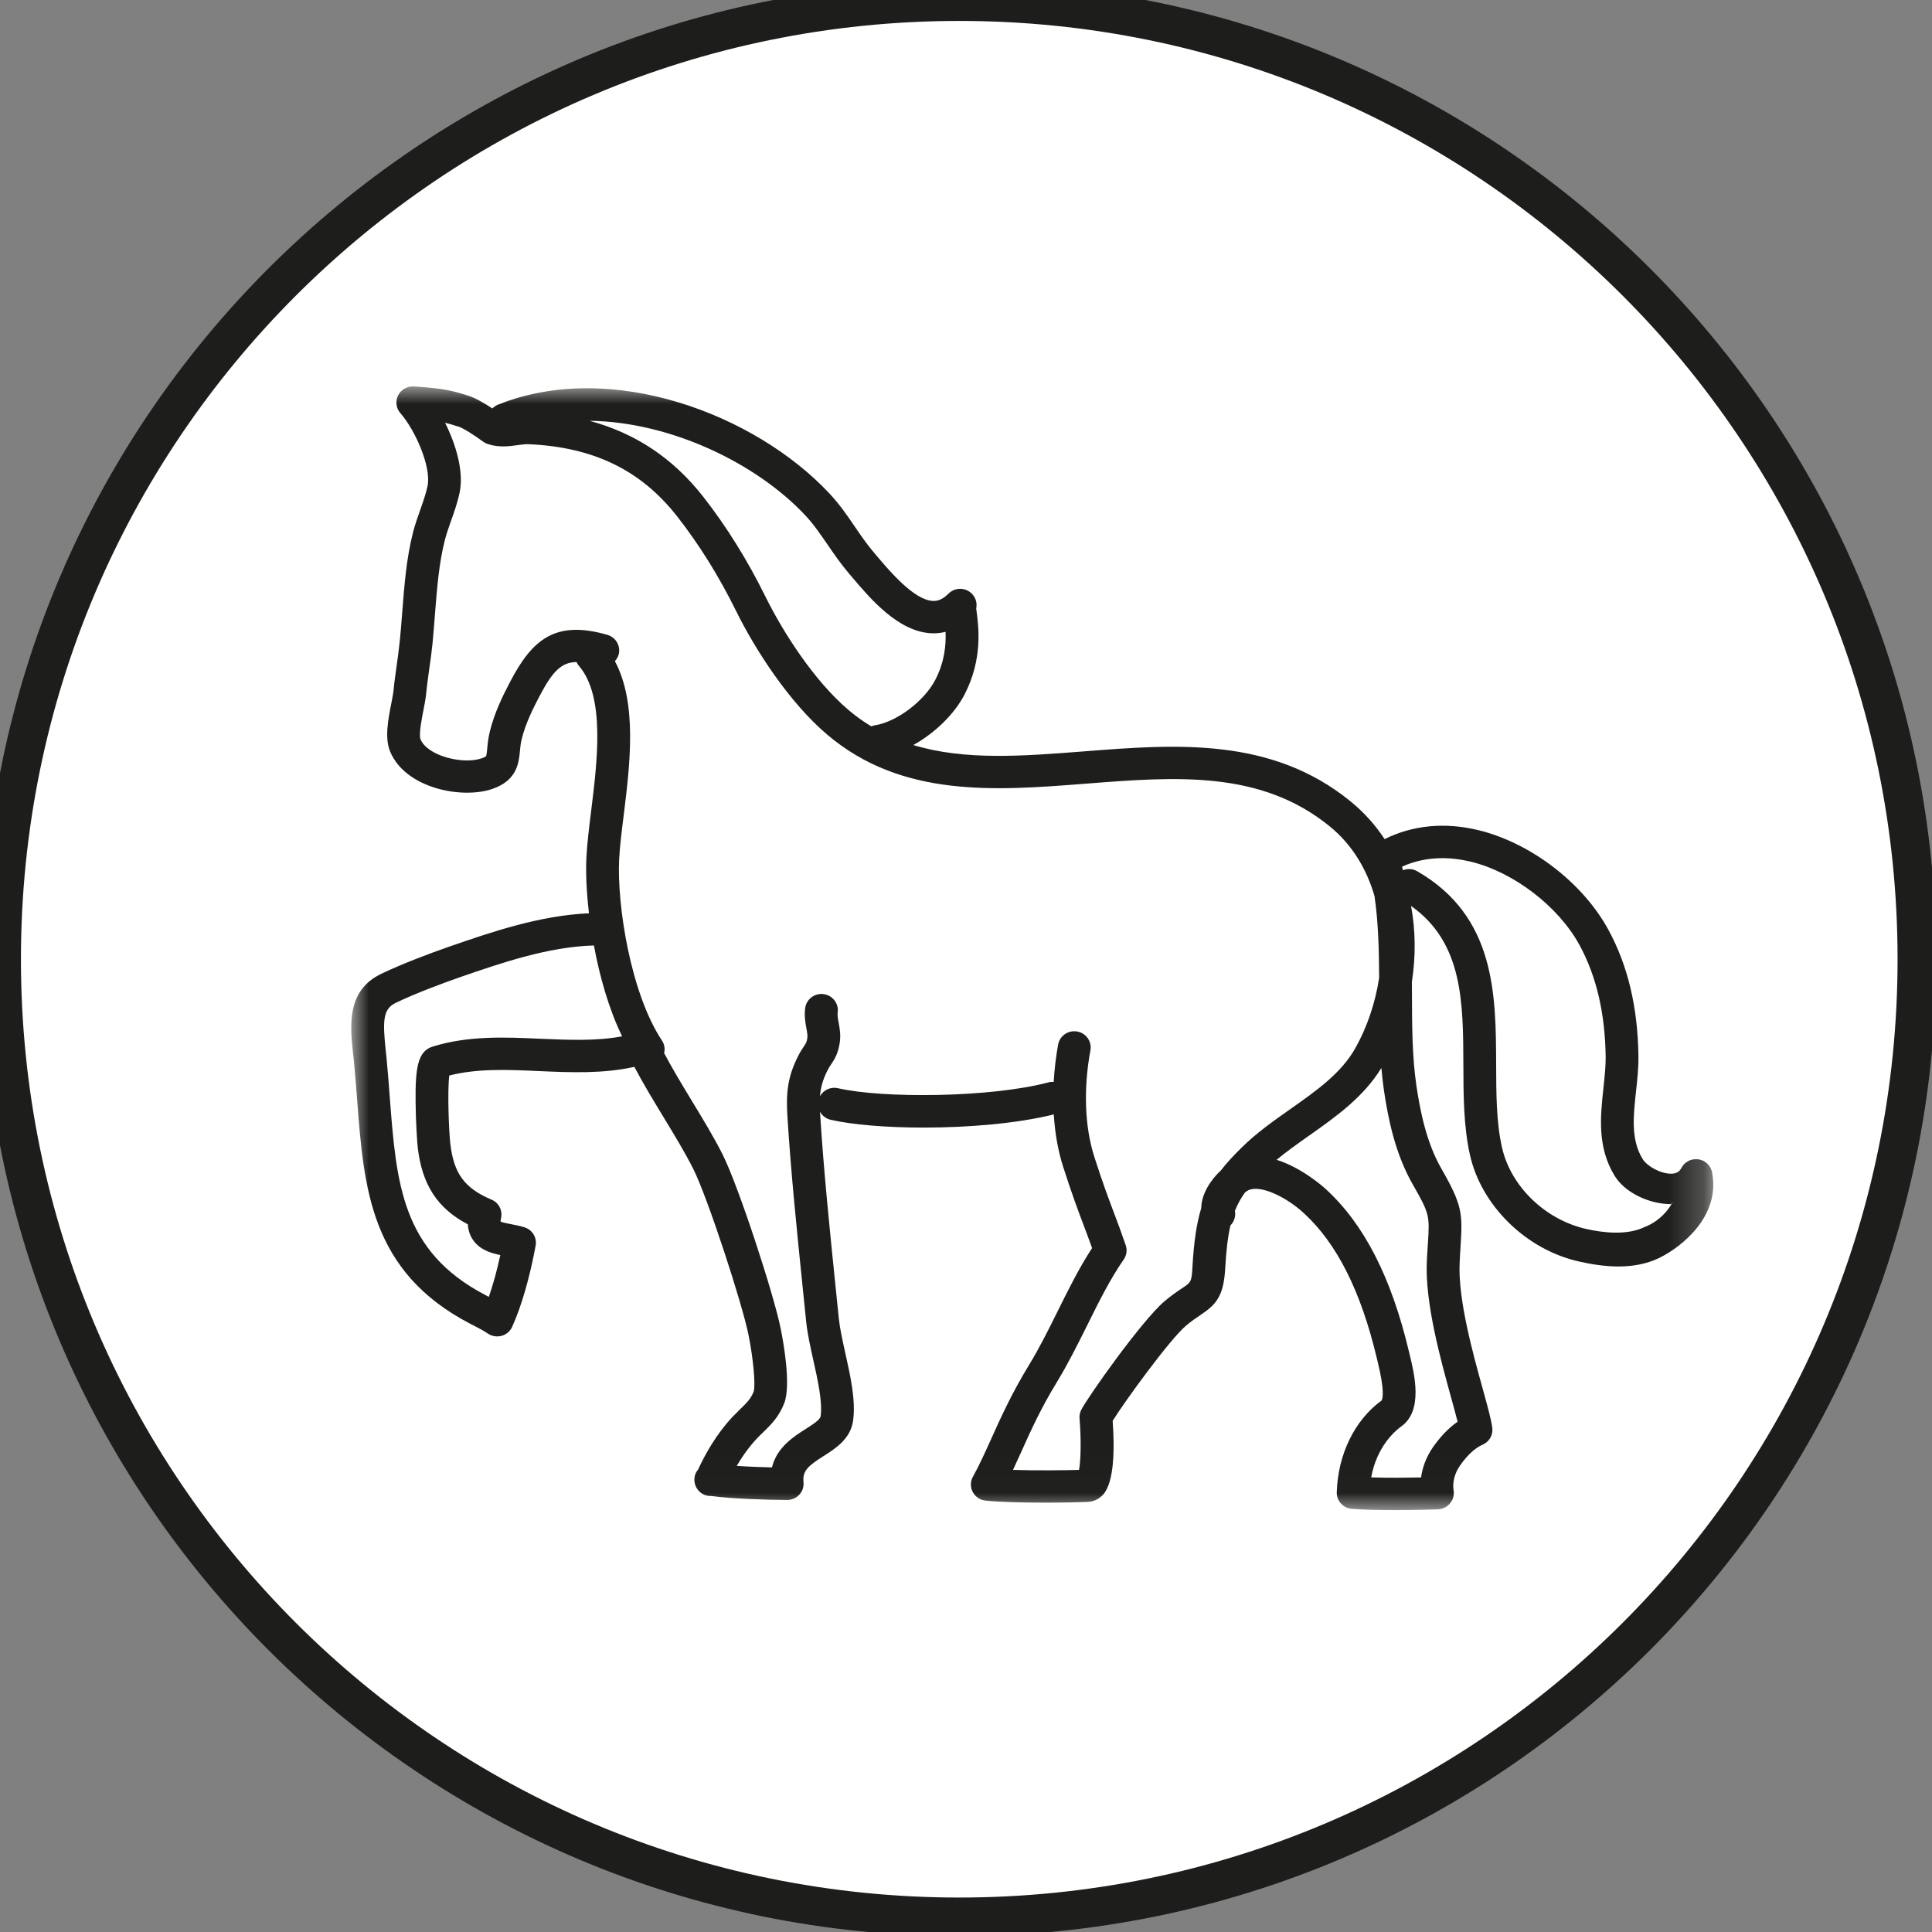
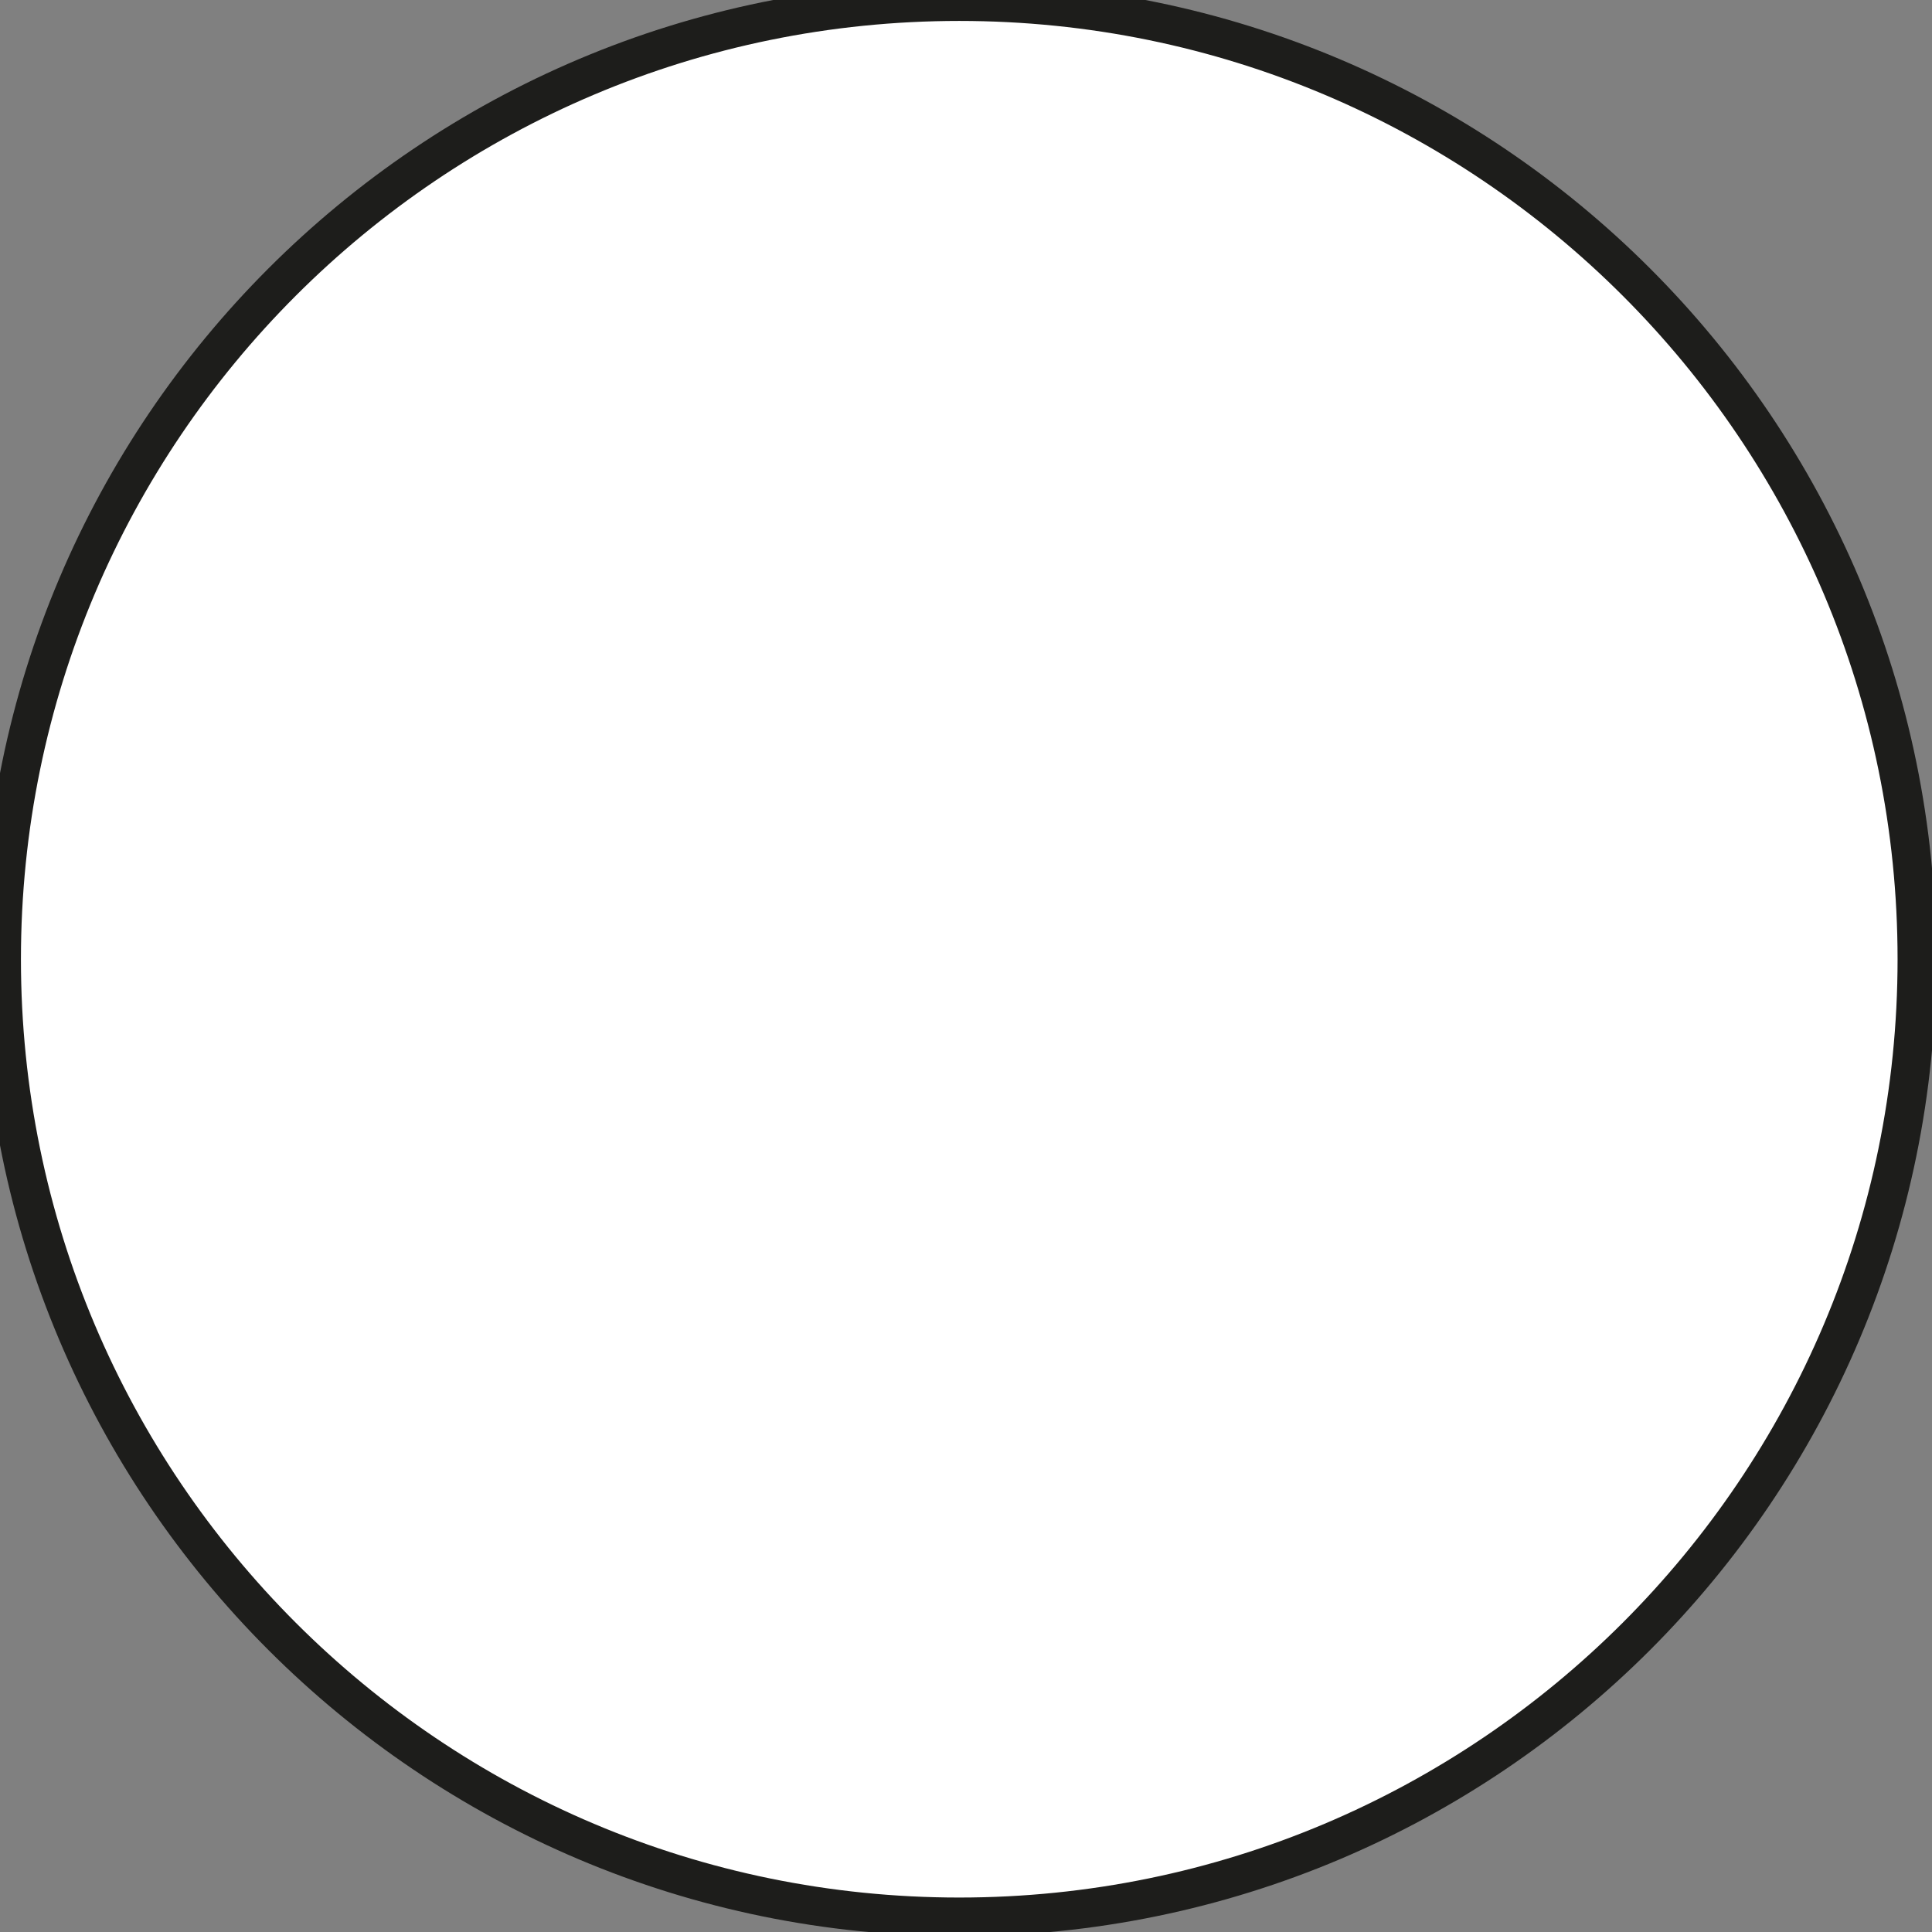
<svg xmlns="http://www.w3.org/2000/svg" xmlns:xlink="http://www.w3.org/1999/xlink" width="55px" height="55px" viewBox="0 0 55 55" version="1.1">
  <rect x="0" y="0" width="55" height="55" fill="#808080" stroke="none" />
  <title>pictos/chevaux</title>
  <desc>Created with Sketch.</desc>
  <defs>
-     <polygon id="path-1" points="38.773 0 0 0 0 31.989 38.773 31.989 38.773 0" />
-   </defs>
+     </defs>
  <g id="symbols" stroke="none" stroke-width="1" fill="none" fill-rule="evenodd">
    <g id="pictos/chevaux">
      <path d="M27.308,54.569 C42.364,54.569 54.57,42.364 54.57,27.307 C54.57,12.251 42.364,0.046 27.308,0.046 C12.252,0.046 0.046,12.251 0.046,27.307 C0.046,42.364 12.252,54.569 27.308,54.569 Z" id="Stroke-3" stroke="#1D1D1B" stroke-width="1.1" fill="#FFFFFF" />
      <g id="Page-1" transform="translate(10, 11)">
        <mask id="mask-2" fill="white">
          <use xlink:href="#path-1" />
        </mask>
        <g id="Clip-2" />
        <path d="M0.073,19.187 C0.11,19.564 0.139,19.939 0.167,20.305 C0.358,22.823 0.538,25.2 3.381,26.682 L3.477,26.731 C3.629,26.809 3.759,26.877 3.892,26.966 C3.97,27.018 4.061,27.045 4.154,27.045 C4.197,27.045 4.24,27.039 4.282,27.028 C4.415,26.991 4.524,26.897 4.579,26.774 C4.844,26.194 5.086,25.349 5.249,24.458 C5.289,24.23 5.153,24.007 4.929,23.938 C4.8,23.897 4.667,23.873 4.551,23.85 C4.453,23.83 4.316,23.805 4.25,23.777 C4.25,23.757 4.253,23.724 4.264,23.675 C4.313,23.459 4.2,23.238 3.992,23.151 C3.225,22.826 2.917,22.409 2.819,21.553 C2.78,21.221 2.733,20.059 2.79,19.618 C3.592,19.413 4.452,19.451 5.36,19.492 C6.247,19.531 7.165,19.57 8.059,19.371 C8.307,19.843 8.602,20.329 8.888,20.801 C9.203,21.319 9.501,21.81 9.733,22.27 C10.141,23.08 11.13,26.108 11.309,27.004 C11.444,27.671 11.514,28.44 11.455,28.616 C11.374,28.823 11.26,28.933 11.074,29.114 C11.006,29.18 10.937,29.248 10.862,29.326 C10.397,29.817 10.074,30.4 9.873,30.835 C9.843,30.87 9.816,30.913 9.799,30.958 C9.719,31.161 9.796,31.397 9.982,31.517 C10.062,31.57 10.16,31.594 10.255,31.588 C10.774,31.662 11.816,31.701 12.409,31.701 C12.542,31.701 12.668,31.646 12.755,31.55 C12.844,31.454 12.887,31.325 12.874,31.197 C12.842,30.869 13.004,30.732 13.444,30.452 C13.791,30.232 14.221,29.957 14.288,29.427 C14.363,28.854 14.209,28.173 14.063,27.513 C13.983,27.154 13.909,26.815 13.88,26.539 L13.783,25.59 C13.62,24 13.452,22.357 13.349,20.74 C13.346,20.709 13.346,20.681 13.345,20.65 C13.406,20.76 13.511,20.846 13.644,20.877 C14.267,21.021 15.242,21.1 16.297,21.1 C17.576,21.1 18.972,20.982 19.999,20.725 C20.032,21.254 20.119,21.759 20.265,22.214 C20.52,23.005 20.687,23.452 20.85,23.883 C20.929,24.09 21.005,24.294 21.089,24.53 C20.717,25.099 20.407,25.728 20.103,26.34 C19.848,26.856 19.582,27.388 19.293,27.86 C18.805,28.66 18.491,29.353 18.216,29.964 C18.034,30.367 17.877,30.716 17.698,31.037 C17.622,31.171 17.619,31.335 17.691,31.471 C17.761,31.608 17.898,31.701 18.053,31.718 C18.463,31.763 19.13,31.777 19.735,31.777 C20.276,31.777 20.769,31.767 20.979,31.755 C21.142,31.746 21.293,31.671 21.407,31.544 C21.724,31.184 21.732,30.234 21.675,29.449 C21.994,28.93 23.291,27.141 23.761,26.741 C23.918,26.608 24.048,26.521 24.164,26.443 C24.615,26.142 24.833,25.913 24.879,25.112 C24.907,24.596 24.955,24.203 25.028,23.884 C25.136,23.777 25.185,23.623 25.155,23.471 C25.231,23.279 25.325,23.11 25.441,22.949 C25.476,22.922 25.509,22.896 25.537,22.884 C25.894,22.717 26.634,23.09 27.113,23.531 C28.061,24.4 28.742,25.756 29.198,27.677 L29.219,27.766 C29.417,28.568 29.368,28.802 29.332,28.868 C28.565,29.426 28.088,30.4 28.055,31.481 C28.047,31.727 28.237,31.933 28.485,31.954 C28.837,31.982 29.281,31.989 29.693,31.989 C30.334,31.989 30.903,31.97 30.941,31.968 C31.077,31.962 31.203,31.895 31.286,31.79 C31.372,31.684 31.405,31.543 31.378,31.41 C31.377,31.397 31.316,31.072 31.57,30.712 C31.774,30.421 31.995,30.219 32.205,30.128 C32.397,30.046 32.51,29.85 32.482,29.646 C32.452,29.411 32.351,29.049 32.213,28.546 C31.929,27.526 31.502,25.982 31.553,24.948 C31.561,24.762 31.571,24.601 31.58,24.461 C31.638,23.542 31.63,23.31 31.03,22.263 C30.602,21.516 30.429,20.619 30.324,19.922 C30.2,19.09 30.198,18.197 30.195,17.253 C30.195,17.151 30.194,17.049 30.194,16.947 C30.304,16.234 30.301,15.499 30.17,14.79 C31.646,15.834 31.653,17.525 31.659,19.309 C31.661,20.172 31.664,21.067 31.847,21.88 C32.172,23.329 33.449,24.576 34.953,24.913 C35.267,24.983 35.661,25.054 36.072,25.054 C36.459,25.054 36.862,24.992 37.236,24.81 C37.903,24.483 38.959,23.616 38.745,22.413 C38.745,22.406 38.743,22.402 38.743,22.396 C38.742,22.386 38.742,22.378 38.739,22.368 C38.738,22.359 38.735,22.352 38.733,22.345 C38.729,22.33 38.725,22.314 38.717,22.299 C38.713,22.285 38.707,22.272 38.7,22.258 C38.693,22.245 38.687,22.232 38.68,22.221 C38.672,22.207 38.663,22.194 38.652,22.181 C38.644,22.17 38.636,22.16 38.627,22.15 C38.616,22.138 38.603,22.125 38.59,22.115 C38.581,22.107 38.57,22.098 38.561,22.091 C38.546,22.08 38.53,22.07 38.514,22.06 C38.508,22.057 38.503,22.053 38.497,22.05 C38.491,22.047 38.487,22.046 38.483,22.043 C38.467,22.036 38.45,22.03 38.433,22.025 C38.418,22.019 38.407,22.016 38.393,22.012 C38.378,22.009 38.362,22.006 38.347,22.003 C38.332,22.002 38.317,22.001 38.299,22.001 C38.287,21.999 38.274,22.001 38.259,22.001 C38.242,22.002 38.224,22.002 38.208,22.005 C38.202,22.006 38.196,22.006 38.191,22.008 C38.182,22.009 38.175,22.012 38.166,22.013 C38.152,22.017 38.135,22.022 38.121,22.027 C38.108,22.033 38.092,22.039 38.079,22.044 C38.066,22.051 38.053,22.058 38.04,22.067 C38.027,22.074 38.015,22.082 38.002,22.092 C37.99,22.101 37.979,22.109 37.967,22.119 C37.957,22.131 37.946,22.142 37.934,22.152 C37.926,22.163 37.916,22.174 37.907,22.186 C37.899,22.2 37.89,22.212 37.881,22.227 C37.876,22.234 37.871,22.239 37.867,22.246 C37.823,22.33 37.76,22.406 37.585,22.413 C37.272,22.419 36.888,22.197 36.763,21.996 C36.424,21.445 36.497,20.777 36.574,20.069 C36.612,19.738 36.647,19.398 36.643,19.06 C36.622,17.667 36.343,16.492 35.79,15.474 C35.068,14.137 33.578,12.995 32.088,12.633 C31.127,12.4 30.216,12.491 29.417,12.888 C29.159,12.495 28.84,12.133 28.448,11.814 C26.189,9.973 23.472,10.185 20.846,10.391 C19.122,10.525 17.466,10.655 16,10.21 C16.609,9.871 17.17,9.334 17.463,8.763 C17.976,7.764 17.86,6.861 17.804,6.426 C17.798,6.386 17.794,6.351 17.79,6.321 C17.823,6.173 17.78,6.012 17.661,5.896 C17.479,5.717 17.184,5.718 17.002,5.899 C17.001,5.899 17.001,5.9 17.001,5.9 C16.808,6.095 16.656,6.111 16.56,6.107 C16.027,6.087 15.336,5.269 14.964,4.831 L14.874,4.723 C14.68,4.497 14.516,4.257 14.341,4.001 C14.125,3.683 13.9,3.355 13.611,3.047 C11.499,0.789 7.394,-0.772 4.176,0.521 C4.113,0.546 4.06,0.583 4.017,0.628 C3.811,0.493 3.543,0.332 3.335,0.267 L3.291,0.252 C2.87,0.122 2.63,0.056 1.782,0.001 C1.597,-0.01 1.419,0.088 1.334,0.254 C1.25,0.419 1.275,0.62 1.397,0.76 C1.837,1.266 2.28,2.301 2.172,2.833 C2.129,3.046 2.043,3.289 1.96,3.525 C1.888,3.728 1.814,3.938 1.761,4.144 C1.57,4.884 1.51,5.667 1.451,6.426 C1.43,6.694 1.41,6.963 1.383,7.229 C1.358,7.472 1.327,7.703 1.294,7.935 C1.26,8.18 1.225,8.421 1.201,8.676 C1.191,8.762 1.165,8.895 1.138,9.034 C1.048,9.495 0.945,10.019 1.111,10.406 C1.553,11.445 3.152,11.756 4.017,11.459 C4.721,11.218 4.77,10.713 4.801,10.381 C4.811,10.269 4.823,10.155 4.853,10.035 C4.96,9.602 5.171,9.176 5.361,8.814 C5.727,8.119 5.977,7.852 6.413,7.847 C6.43,7.884 6.45,7.921 6.479,7.953 C7.233,8.828 7.007,10.651 6.825,12.115 C6.767,12.587 6.712,13.033 6.694,13.416 C6.672,13.837 6.695,14.39 6.767,14.999 C5.361,15.062 3.991,15.532 2.774,15.954 C2.214,16.148 1.417,16.451 0.853,16.723 C-0.139,17.199 -0.033,18.194 0.051,18.994 L0.073,19.187 Z M30.218,22.717 C30.702,23.562 30.699,23.609 30.649,24.403 C30.639,24.547 30.628,24.712 30.619,24.904 C30.562,26.086 31.014,27.712 31.311,28.789 C31.382,29.049 31.448,29.286 31.495,29.473 C31.248,29.645 31.016,29.884 30.802,30.186 C30.581,30.503 30.488,30.811 30.455,31.06 C30.075,31.067 29.521,31.075 29.035,31.058 C29.196,30.172 29.719,29.731 29.895,29.604 C30.522,29.155 30.264,28.111 30.127,27.548 L30.107,27.466 C29.607,25.364 28.836,23.856 27.749,22.857 C27.653,22.768 27.053,22.241 26.343,22.017 C26.628,21.779 26.944,21.557 27.274,21.324 C28.035,20.788 28.818,20.231 29.325,19.402 C29.345,19.624 29.368,19.843 29.4,20.056 C29.516,20.833 29.714,21.837 30.218,22.717 L30.218,22.717 Z M31.865,13.529 C33.094,13.826 34.37,14.807 34.967,15.907 C35.448,16.795 35.69,17.831 35.71,19.074 C35.713,19.355 35.68,19.653 35.647,19.97 C35.561,20.761 35.462,21.656 35.966,22.474 C36.267,22.963 36.962,23.279 37.569,23.279 C37.585,23.279 37.599,23.223 37.615,23.223 L37.617,23.223 C37.319,23.77 36.829,23.925 36.822,23.929 C36.315,24.177 35.63,24.092 35.16,23.987 C33.996,23.726 33.01,22.781 32.759,21.667 C32.596,20.951 32.595,20.152 32.592,19.299 C32.585,17.323 32.578,15.086 30.344,13.802 C30.217,13.727 30.067,13.724 29.939,13.774 C29.932,13.74 29.922,13.706 29.913,13.672 C30.632,13.346 31.352,13.405 31.865,13.529 L31.865,13.529 Z M12.927,3.673 C13.167,3.929 13.36,4.216 13.568,4.517 C13.748,4.78 13.936,5.052 14.161,5.317 L14.248,5.42 C14.778,6.046 15.577,6.99 16.523,7.028 C16.659,7.034 16.79,7.019 16.918,6.987 C16.934,7.359 16.891,7.839 16.63,8.346 C16.317,8.957 15.525,9.554 14.901,9.649 C14.865,9.656 14.834,9.665 14.802,9.677 C14.579,9.542 14.363,9.389 14.154,9.211 C13.177,8.382 12.294,7.002 11.792,5.987 C11.279,4.945 10.681,3.987 10.018,3.139 C9.162,2.047 8.094,1.333 6.781,0.979 C9.096,1.008 11.538,2.19 12.927,3.673 L12.927,3.673 Z M4.534,8.387 C4.317,8.798 4.077,9.287 3.947,9.814 C3.901,10.001 3.884,10.163 3.872,10.295 C3.864,10.377 3.852,10.5 3.836,10.528 C3.836,10.528 3.811,10.555 3.709,10.589 C3.178,10.771 2.172,10.52 1.973,10.05 C1.915,9.918 2.01,9.439 2.056,9.21 C2.087,9.047 2.116,8.895 2.13,8.765 C2.153,8.524 2.186,8.294 2.217,8.062 C2.253,7.818 2.287,7.573 2.313,7.319 C2.339,7.046 2.36,6.772 2.382,6.495 C2.438,5.776 2.495,5.033 2.665,4.371 C2.707,4.203 2.773,4.021 2.84,3.827 C2.935,3.563 3.03,3.289 3.086,3.013 C3.207,2.426 2.985,1.665 2.671,1.035 C2.786,1.062 2.887,1.093 3.01,1.133 L3.056,1.145 C3.184,1.185 3.517,1.398 3.751,1.571 C3.789,1.6 3.834,1.623 3.881,1.639 C4.2,1.747 4.498,1.705 4.735,1.672 C4.854,1.656 4.966,1.64 5.062,1.646 C6.907,1.732 8.248,2.386 9.279,3.703 C9.903,4.5 10.467,5.404 10.954,6.391 C11.495,7.489 12.461,8.989 13.544,9.909 C15.675,11.721 18.341,11.51 20.919,11.309 C23.474,11.109 25.887,10.921 27.855,12.525 C28.496,13.047 28.907,13.744 29.129,14.507 C29.239,15.252 29.258,16.049 29.261,16.839 C29.152,17.551 28.919,18.243 28.582,18.841 C28.18,19.555 27.478,20.049 26.731,20.575 C26.262,20.905 25.776,21.247 25.361,21.656 C25.125,21.886 24.927,22.099 24.761,22.314 C24.465,22.587 24.202,22.992 24.197,23.392 C24.064,23.828 23.987,24.353 23.947,25.06 C23.922,25.494 23.911,25.501 23.642,25.68 C23.513,25.766 23.35,25.875 23.152,26.043 C22.507,26.591 20.965,28.77 20.779,29.139 C20.742,29.216 20.724,29.299 20.733,29.384 C20.78,29.952 20.772,30.564 20.717,30.845 C20.291,30.856 19.489,30.866 18.838,30.845 C18.915,30.679 18.991,30.511 19.07,30.339 C19.333,29.752 19.632,29.087 20.092,28.338 C20.402,27.829 20.676,27.278 20.942,26.746 C21.265,26.093 21.599,25.417 21.99,24.855 C22.073,24.736 22.094,24.585 22.047,24.448 C21.93,24.105 21.83,23.839 21.725,23.561 C21.566,23.139 21.4,22.704 21.154,21.936 C20.879,21.078 20.839,19.998 21.042,18.9 C21.088,18.65 20.919,18.41 20.666,18.365 C20.411,18.32 20.169,18.485 20.123,18.736 C20.057,19.092 20.017,19.449 19.997,19.799 C19.948,19.796 19.9,19.799 19.851,19.812 C18.193,20.253 15.12,20.271 13.859,19.98 C13.648,19.93 13.442,20.031 13.343,20.206 C13.363,19.956 13.423,19.735 13.558,19.47 C13.595,19.396 13.632,19.343 13.663,19.296 C13.757,19.155 13.863,18.994 13.909,18.662 C13.937,18.45 13.903,18.262 13.874,18.112 C13.853,17.999 13.836,17.901 13.847,17.819 C13.883,17.568 13.703,17.335 13.448,17.301 C13.194,17.265 12.958,17.442 12.922,17.695 C12.892,17.922 12.927,18.119 12.957,18.276 C12.977,18.382 12.993,18.472 12.984,18.54 C12.967,18.664 12.951,18.688 12.884,18.79 C12.839,18.857 12.785,18.938 12.725,19.056 C12.411,19.669 12.376,20.141 12.417,20.798 C12.52,22.431 12.691,24.085 12.854,25.683 L12.951,26.631 C12.985,26.962 13.066,27.325 13.151,27.711 C13.282,28.293 13.415,28.898 13.363,29.314 C13.35,29.418 13.131,29.555 12.94,29.678 C12.597,29.895 12.116,30.2 11.976,30.774 C11.645,30.767 11.285,30.752 10.974,30.73 C11.149,30.432 11.343,30.168 11.544,29.955 C11.607,29.888 11.67,29.827 11.729,29.771 C11.946,29.559 12.171,29.341 12.325,28.948 C12.526,28.436 12.3,27.193 12.225,26.825 C12.028,25.84 11.02,22.755 10.568,21.859 C10.32,21.367 9.999,20.839 9.689,20.329 C9.417,19.878 9.136,19.417 8.906,18.979 C8.936,18.861 8.917,18.731 8.844,18.621 C7.949,17.271 7.561,14.757 7.626,13.461 C7.643,13.111 7.696,12.681 7.753,12.228 C7.932,10.782 8.15,9.029 7.505,7.822 C7.55,7.771 7.587,7.712 7.609,7.644 C7.68,7.4 7.538,7.144 7.291,7.073 C5.795,6.639 5.146,7.226 4.534,8.387 L4.534,8.387 Z M1.262,17.551 C1.791,17.295 2.574,17 3.082,16.823 C4.269,16.413 5.604,15.953 6.907,15.915 C7.072,16.803 7.334,17.73 7.71,18.502 C6.982,18.639 6.211,18.606 5.401,18.572 C4.38,18.524 3.325,18.479 2.312,18.796 C1.892,18.927 1.822,19.406 1.831,20.361 C1.835,20.939 1.877,21.523 1.891,21.657 C2.014,22.724 2.448,23.398 3.318,23.854 C3.328,24.017 3.375,24.161 3.458,24.287 C3.65,24.575 3.962,24.671 4.243,24.729 C4.15,25.159 4.037,25.57 3.917,25.917 C3.914,25.916 3.912,25.916 3.909,25.916 L3.818,25.867 C1.43,24.623 1.284,22.687 1.096,20.237 C1.069,19.863 1.039,19.482 1.002,19.098 L0.98,18.897 C0.895,18.079 0.895,17.727 1.262,17.551 L1.262,17.551 Z" id="Fill-1" fill="#1E1E1C" mask="url(#mask-2)" />
      </g>
    </g>
  </g>
</svg>